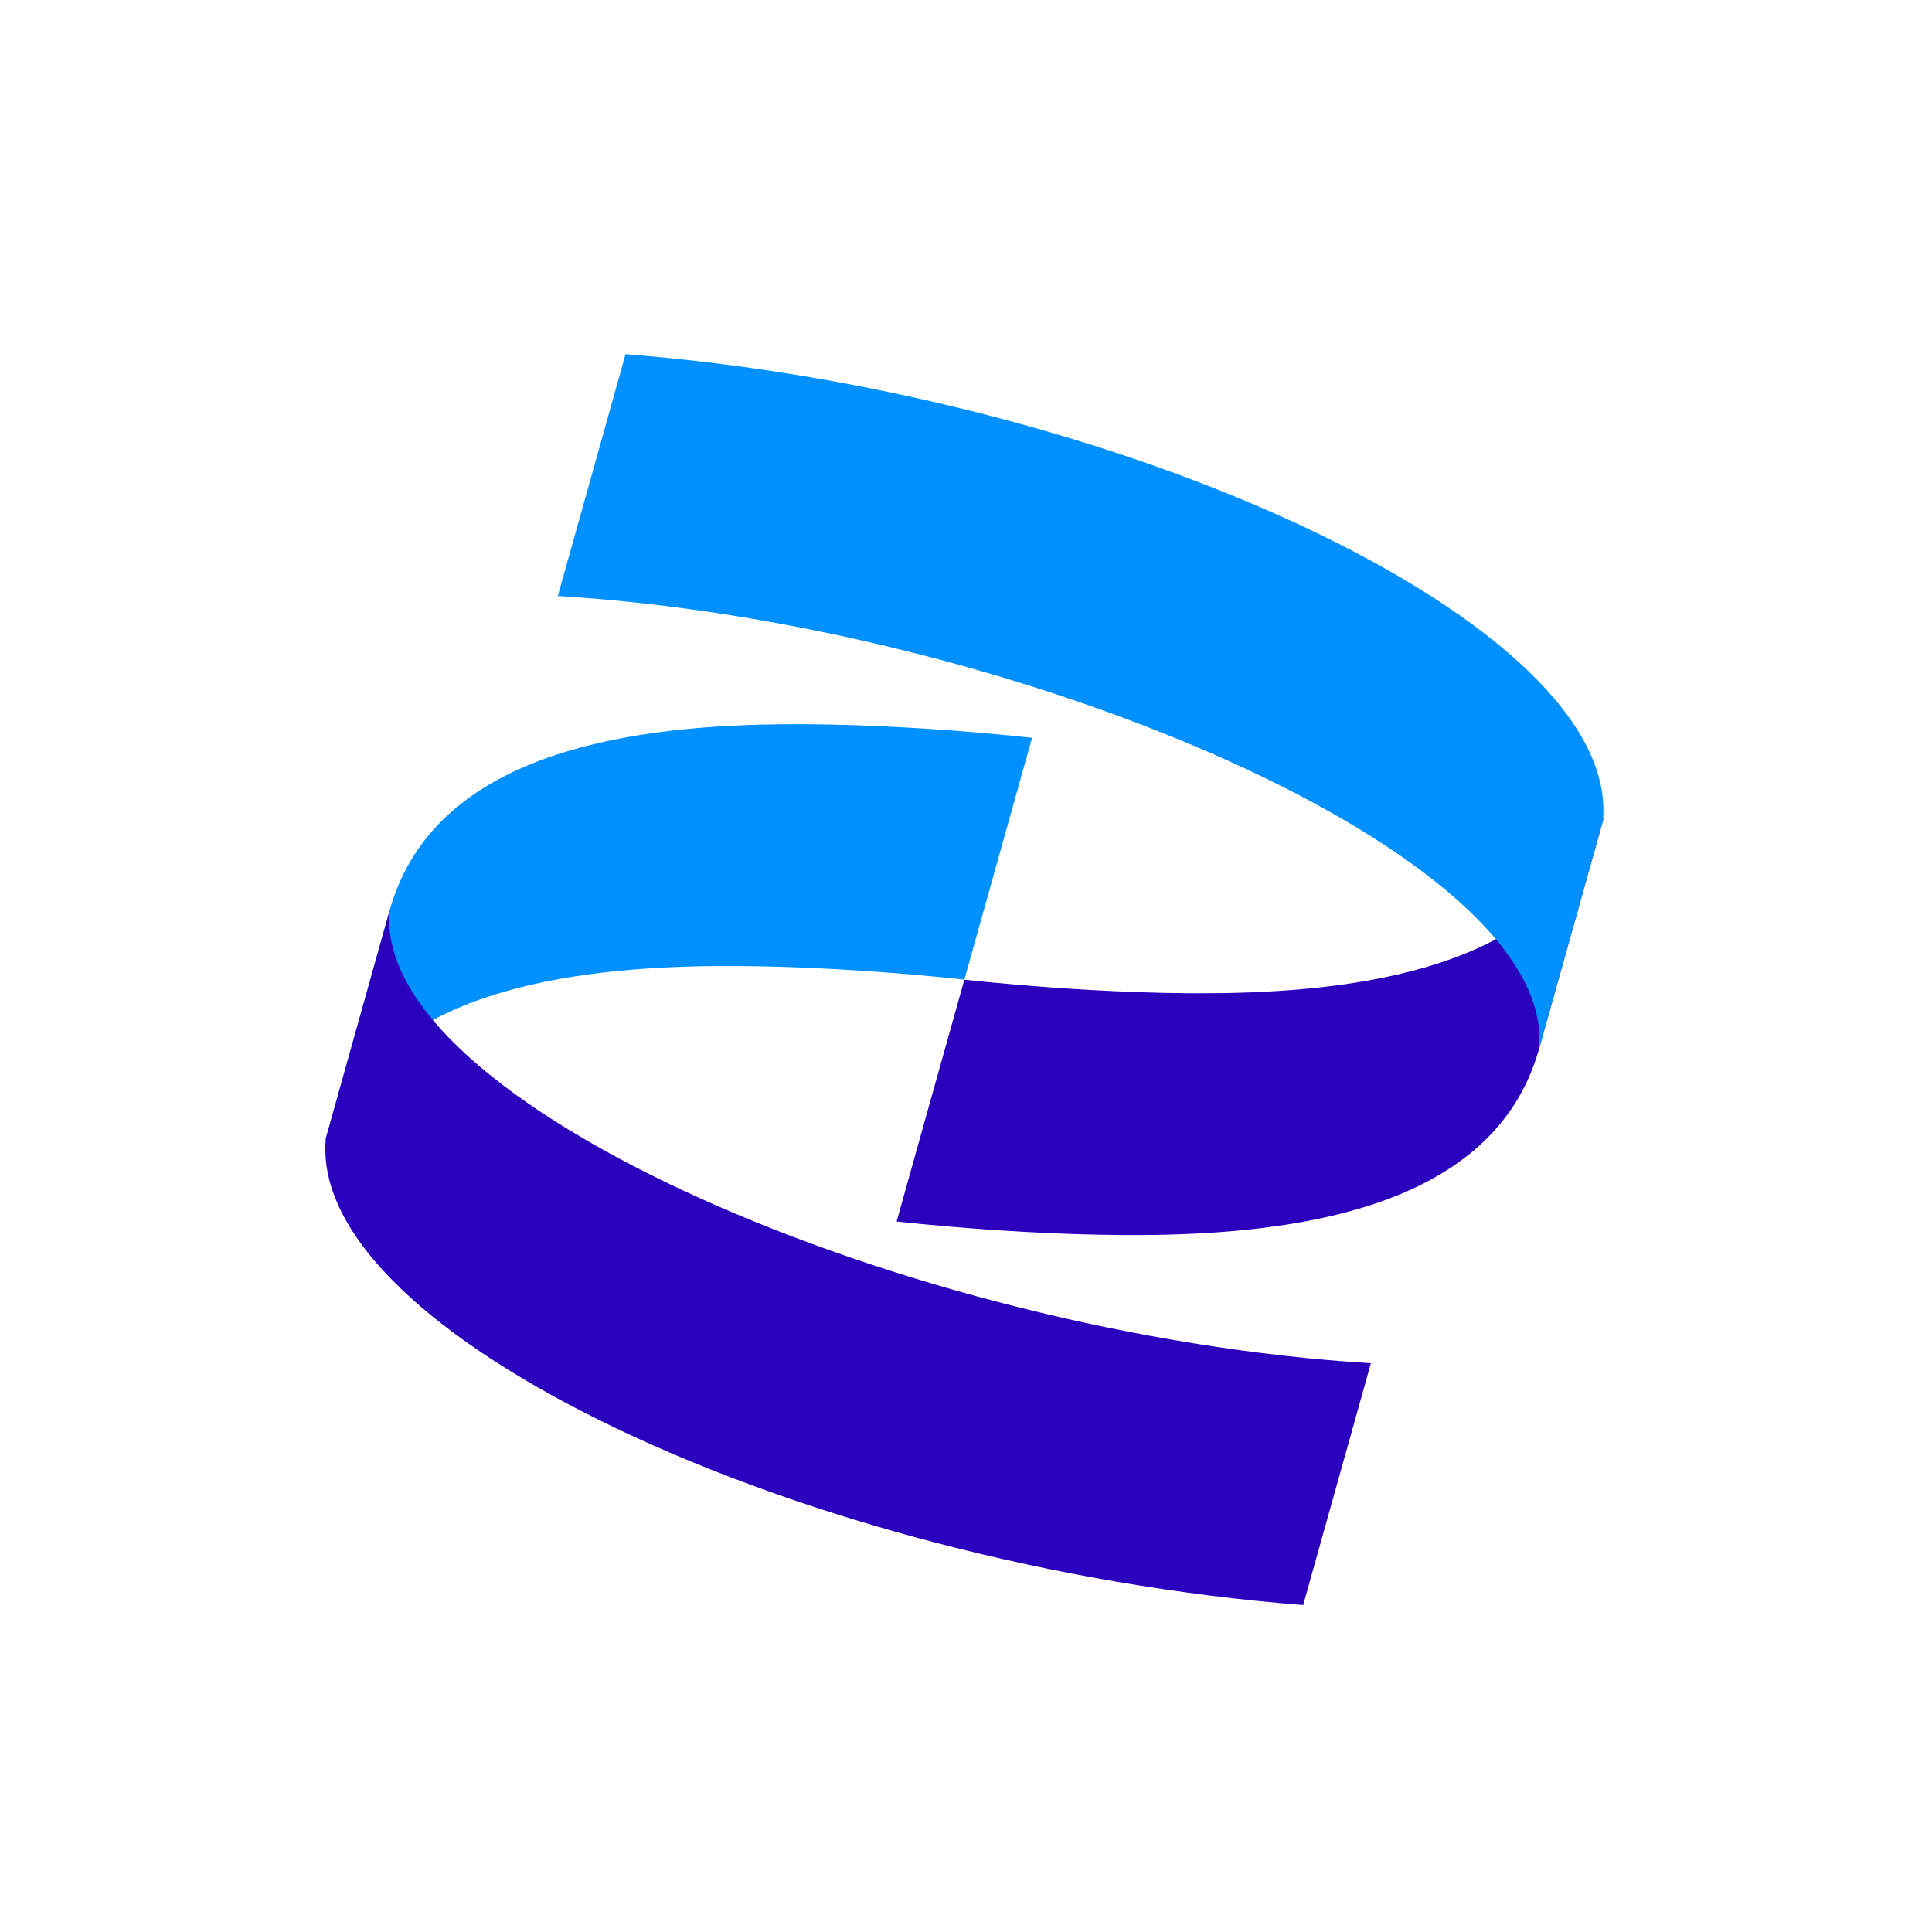
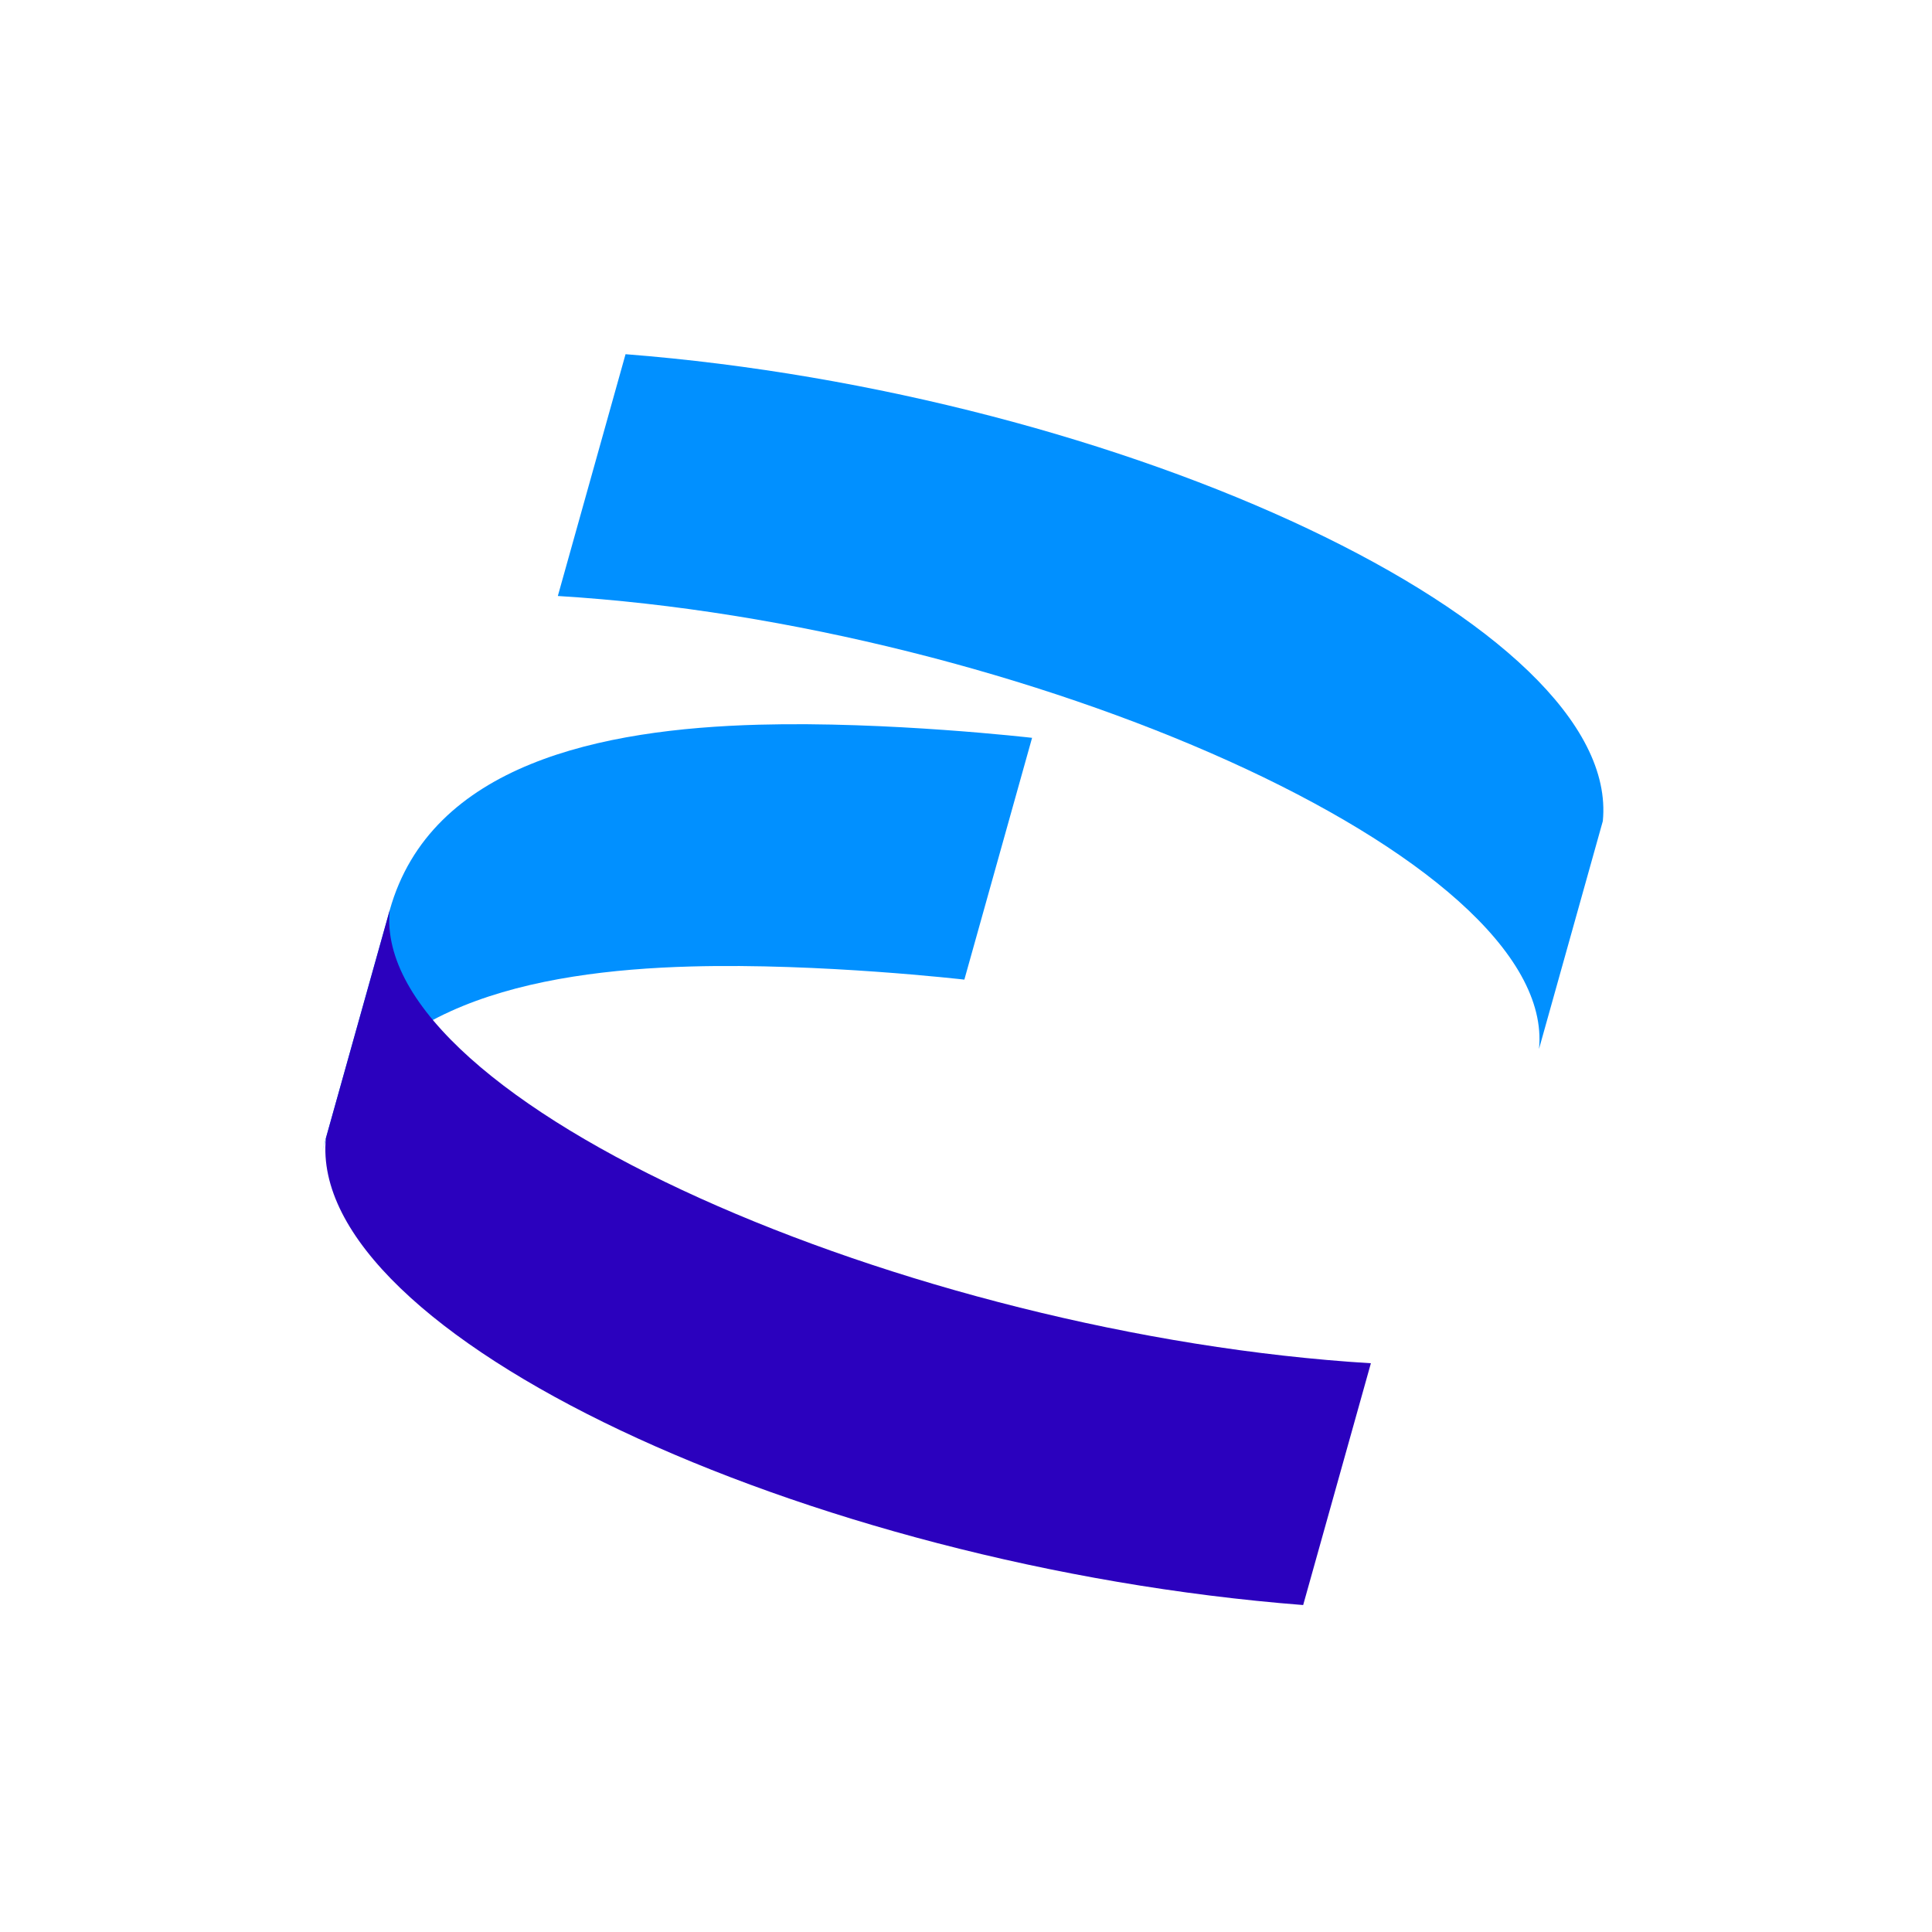
<svg xmlns="http://www.w3.org/2000/svg" width="60" height="60" viewBox="0 0 60 60" fill="none">
  <rect width="60" height="60" fill="white" />
  <g clip-path="url(#clip0_147_236)">
    <path d="M12.103 28.268C13.376 23.721 18.68 22.639 23.562 22.506C27.576 22.396 32.052 22.914 32.052 22.914L29.949 30.423C29.949 30.423 25.474 29.905 21.459 30.015C16.577 30.148 11.273 31.231 10 35.778L12.103 28.268Z" fill="#0190FF" />
    <path d="M42.574 42.337C28.208 41.462 11.514 34.225 12.103 28.268L10.121 35.346C9.52 41.423 25.006 48.639 40.471 49.846L42.574 42.337Z" fill="#2B01BE" />
-     <path d="M47.795 32.578C46.522 37.125 41.218 38.207 36.336 38.341C32.322 38.451 27.846 37.933 27.846 37.933L29.949 30.423C29.949 30.423 34.425 30.942 38.438 30.832C43.321 30.698 48.625 29.616 49.898 25.069L47.795 32.578Z" fill="#2B01BE" />
    <path d="M17.324 18.509C31.69 19.384 48.384 26.622 47.795 32.578L49.777 25.5C50.378 19.423 34.892 12.208 19.427 11L17.324 18.509Z" fill="#0190FF" />
  </g>
  <defs>
    <clipPath id="clip0_147_236">
      <rect width="40" height="39" fill="white" transform="translate(10 11)" />
    </clipPath>
  </defs>
</svg>